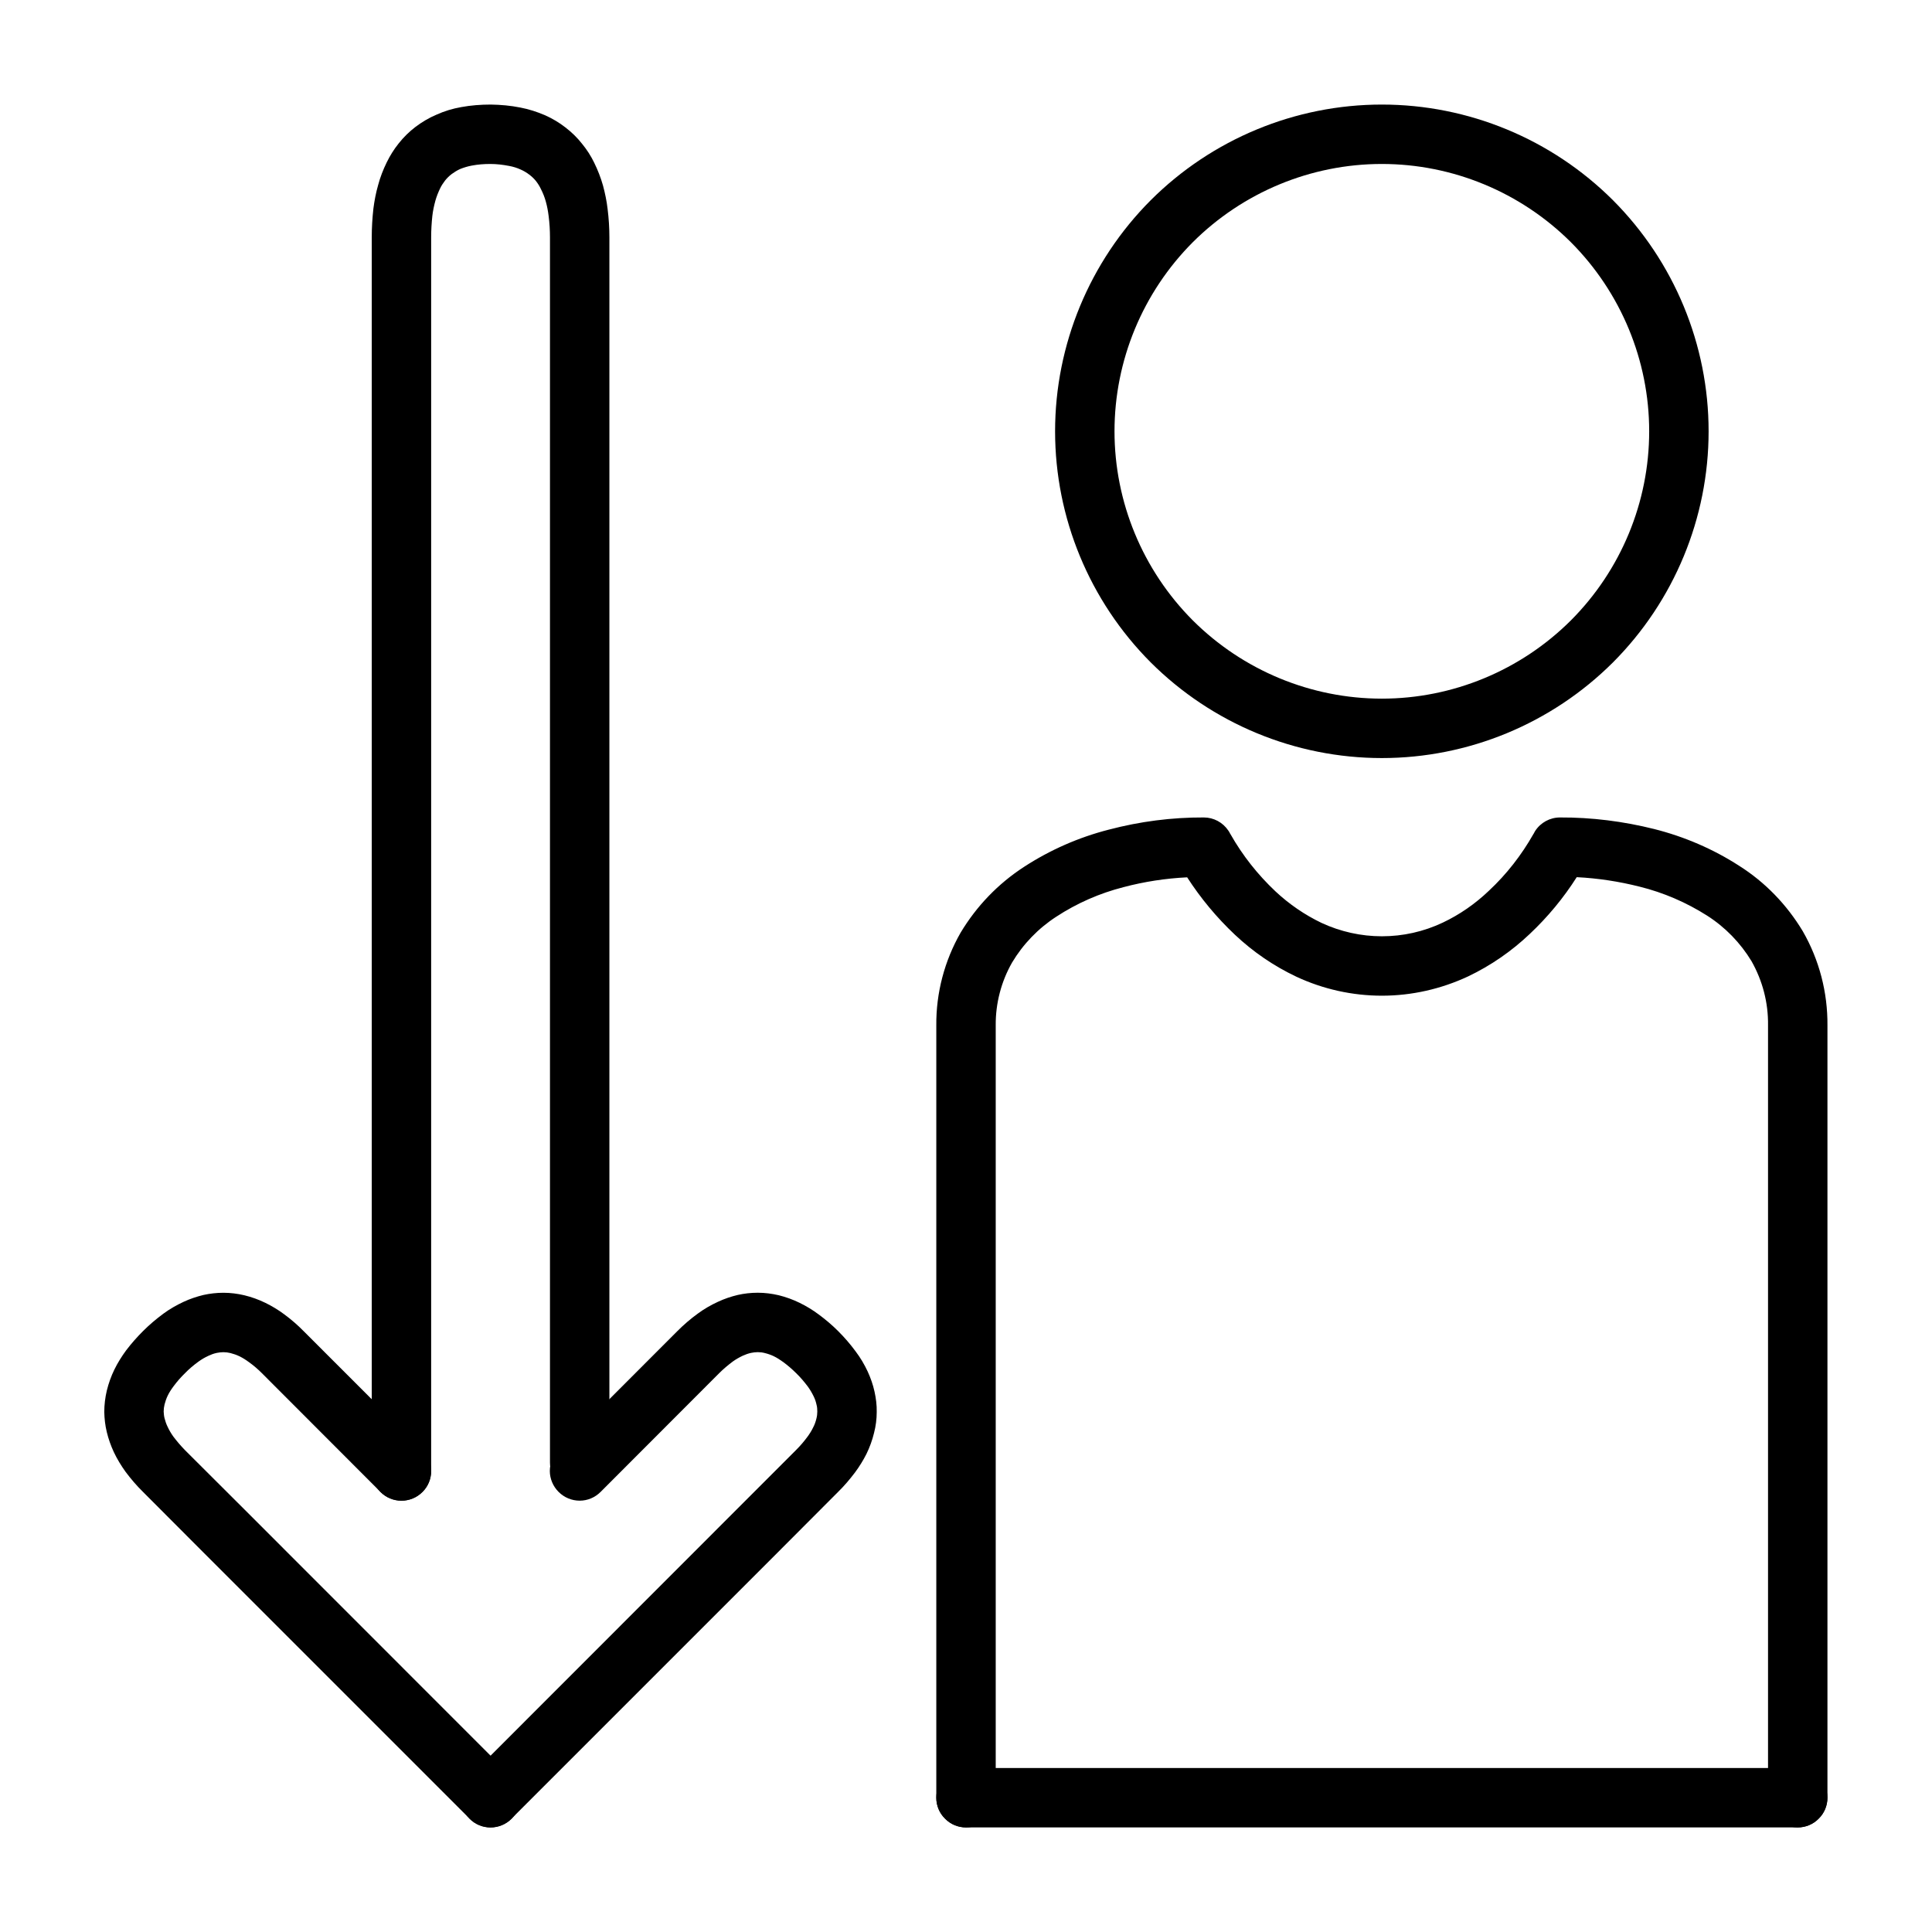
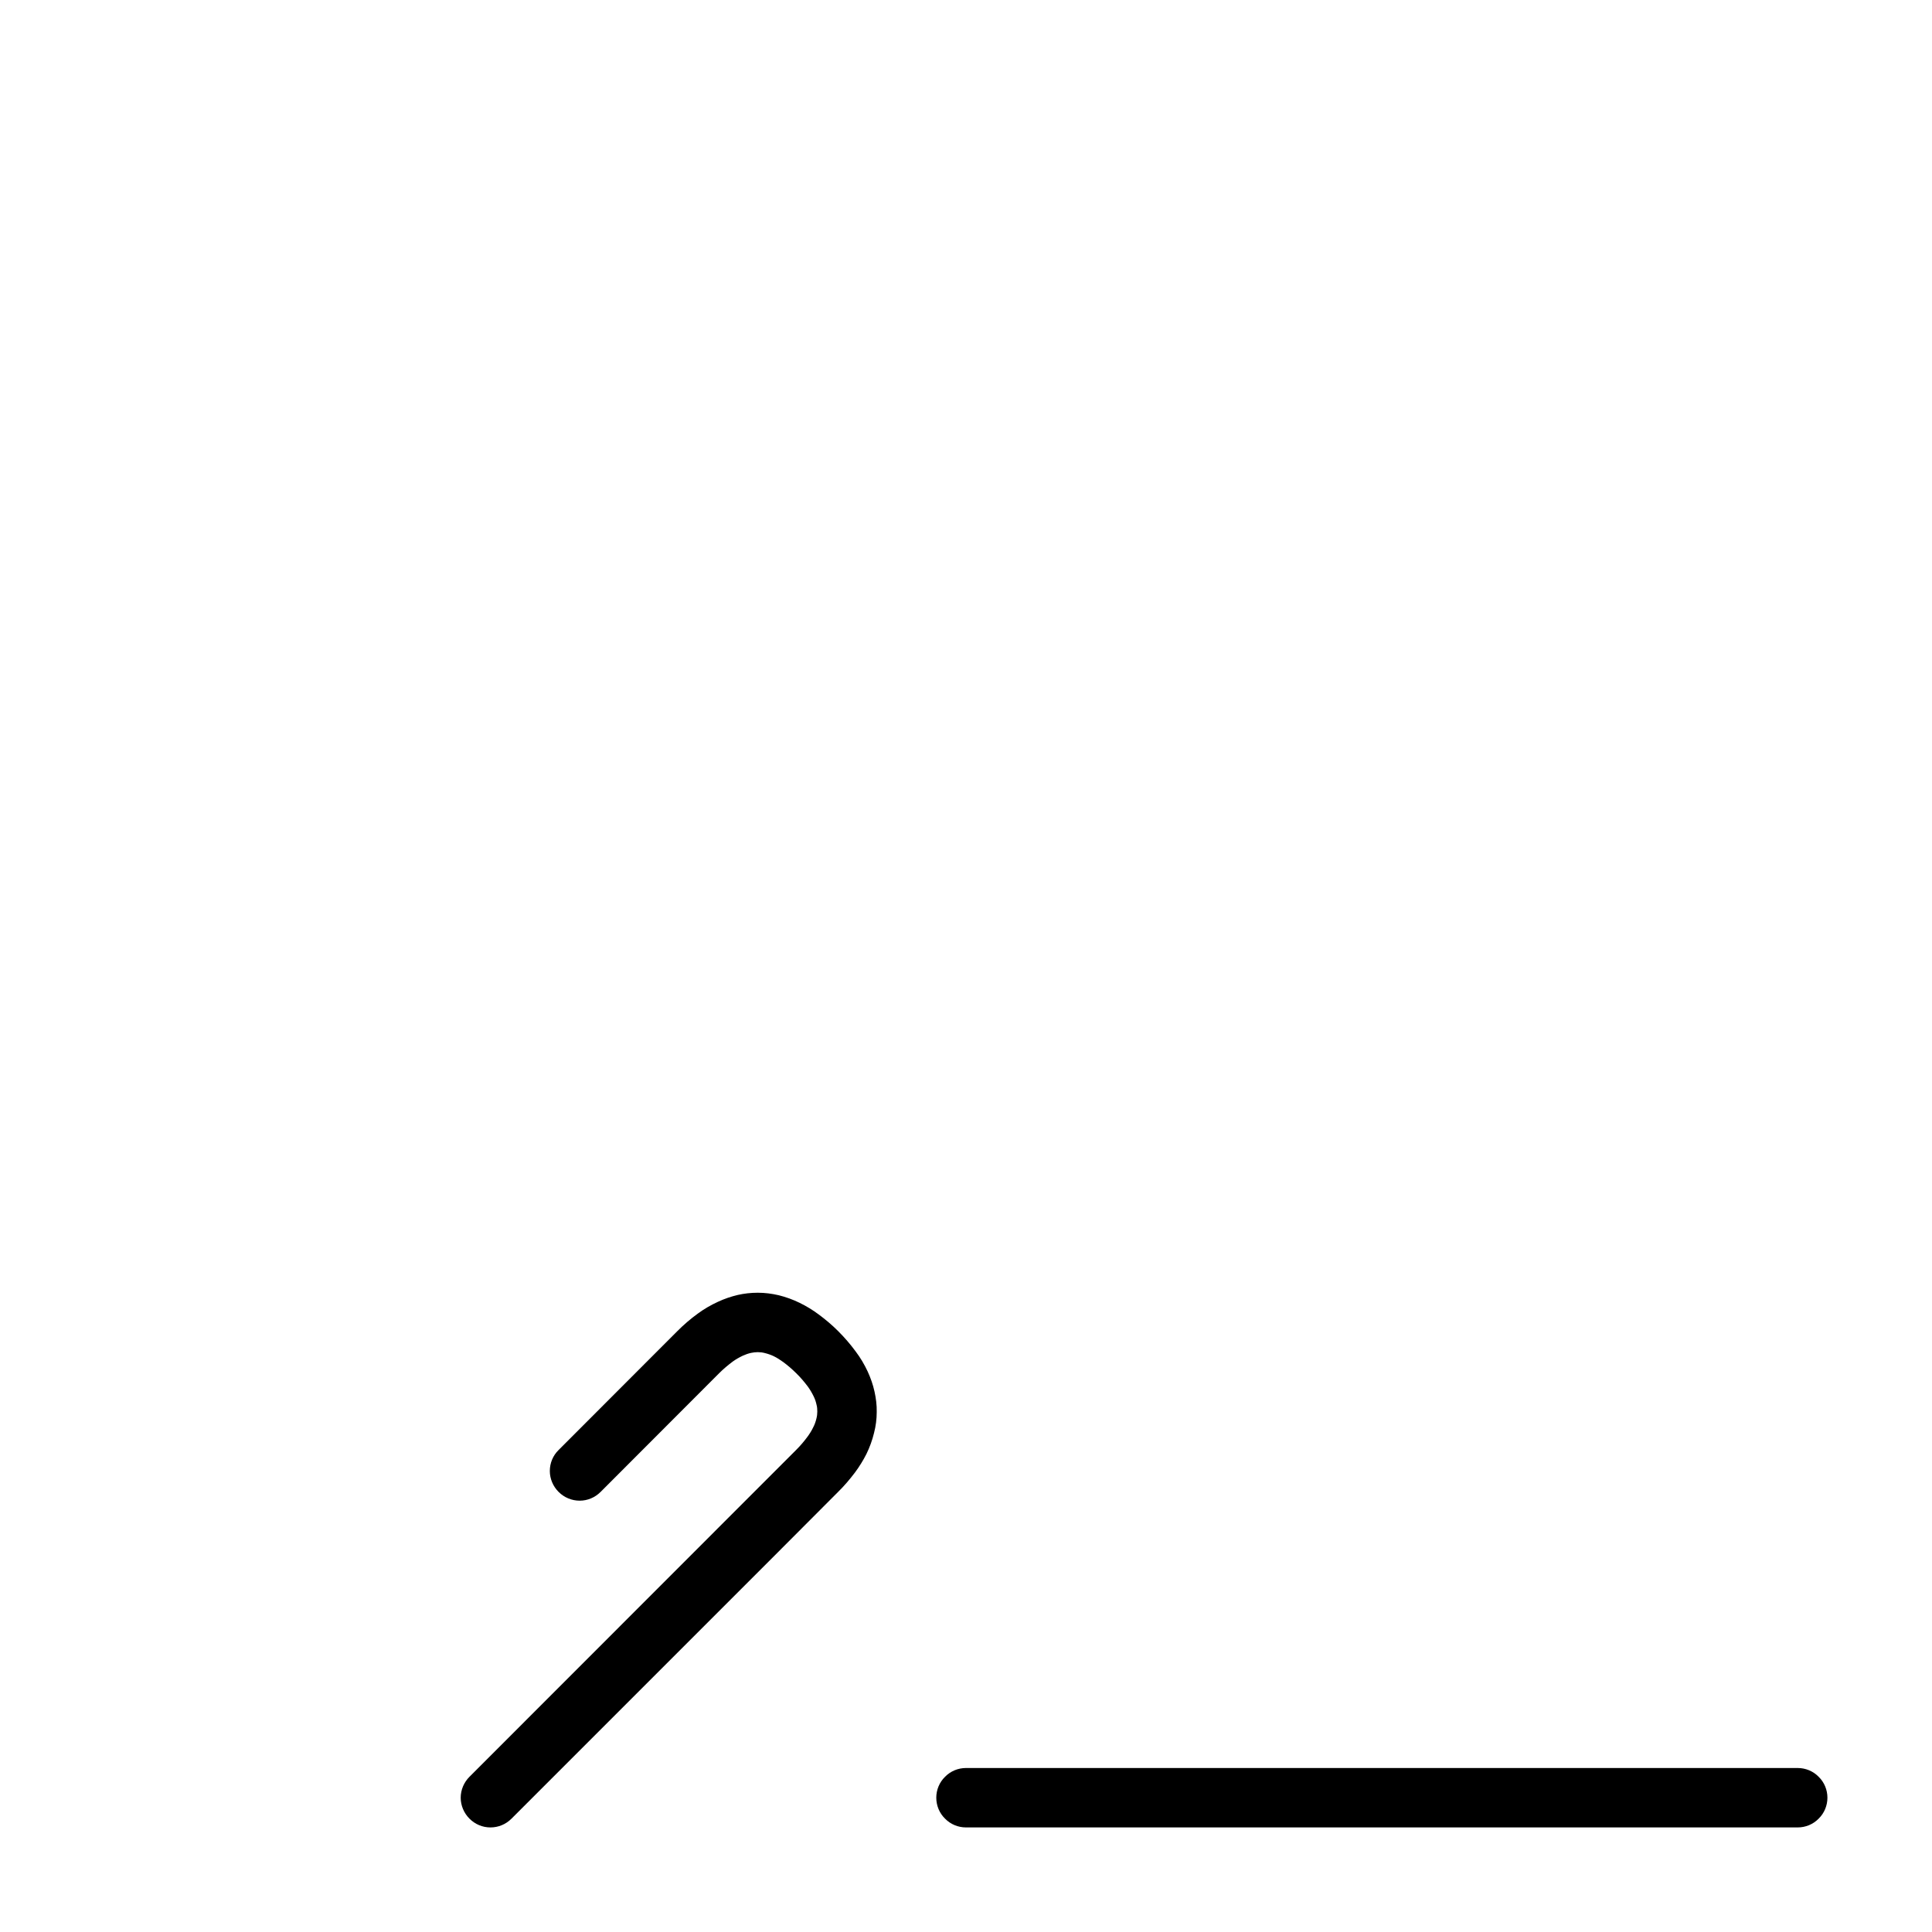
<svg xmlns="http://www.w3.org/2000/svg" fill="#000000" width="800px" height="800px" version="1.1" viewBox="144 144 512 512">
  <g>
-     <path d="m279.6 614.87c1.453 1.453 2.281 3.461 2.281 5.547 0 2.086-0.828 4.094-2.281 5.551-1.496 1.496-3.504 2.324-5.59 2.324-2.086 0-4.094-0.828-5.551-2.324l-70.691-70.691-15.863-15.902c-1.691-1.652-3.227-3.461-4.644-5.352-1.18-1.652-2.242-3.387-3.109-5.234-0.785-1.691-1.414-3.465-1.848-5.273-0.434-1.773-0.629-3.543-0.668-5.316 0-1.926 0.234-3.816 0.668-5.668 0.473-1.926 1.141-3.816 2.008-5.586 0.863-1.773 1.926-3.465 3.109-5.078 1.375-1.812 2.871-3.504 4.484-5.117 1.695-1.691 3.504-3.227 5.434-4.644 1.652-1.219 3.465-2.242 5.312-3.109 1.695-0.789 3.465-1.379 5.234-1.812 1.773-0.391 3.543-0.59 5.316-0.59 1.887 0 3.777 0.238 5.586 0.672 1.93 0.469 3.781 1.141 5.551 2.004 1.773 0.867 3.465 1.891 5.039 3.07 1.809 1.34 3.543 2.836 5.117 4.449l31.488 31.488c1.457 1.457 2.281 3.465 2.281 5.551 0 2.086-0.824 4.094-2.281 5.547-1.496 1.496-3.504 2.324-5.59 2.324s-4.094-0.828-5.551-2.324l-31.449-31.488c-1.062-1.062-2.203-2.047-3.422-2.91-0.789-0.59-1.652-1.141-2.559-1.574-0.75-0.355-1.535-0.629-2.324-0.828-0.629-0.156-1.258-0.234-1.887-0.234-0.59 0-1.184 0.078-1.773 0.195-0.746 0.156-1.496 0.434-2.164 0.75-0.945 0.43-1.809 0.941-2.637 1.535-1.301 0.941-2.519 1.965-3.621 3.109-1.102 1.062-2.086 2.203-2.992 3.422-0.59 0.789-1.141 1.613-1.574 2.519-0.355 0.746-0.629 1.535-0.828 2.324-0.156 0.629-0.234 1.258-0.234 1.887 0.039 0.59 0.078 1.18 0.234 1.773 0.199 0.746 0.434 1.496 0.789 2.203 0.434 0.945 0.945 1.809 1.535 2.637 0.945 1.258 1.969 2.441 3.07 3.582l15.902 15.863z" />
    <path d="m303.17 539.37c-1.496 1.496-3.465 2.324-5.551 2.324-2.086 0-4.09-0.828-5.586-2.324-1.457-1.453-2.324-3.461-2.324-5.547 0-2.086 0.828-4.094 2.324-5.551l31.449-31.488c1.691-1.691 3.5-3.266 5.469-4.684 1.652-1.219 3.426-2.242 5.312-3.109 1.695-0.789 3.426-1.379 5.238-1.812 1.73-0.391 3.5-0.59 5.312-0.59 1.887 0 3.738 0.238 5.59 0.672 1.887 0.469 3.738 1.141 5.508 2.004 1.773 0.867 3.465 1.891 5.039 3.07 1.812 1.34 3.543 2.797 5.156 4.41 1.691 1.691 3.227 3.465 4.644 5.391 1.258 1.656 2.324 3.465 3.188 5.316 0.789 1.73 1.418 3.5 1.812 5.312 0.391 1.77 0.629 3.582 0.59 5.43 0 1.852-0.238 3.742-0.711 5.551-0.469 1.93-1.141 3.777-2.004 5.551-0.867 1.73-1.93 3.426-3.07 4.961-1.379 1.809-2.836 3.539-4.449 5.113l-15.863 15.902-70.691 70.691c-1.492 1.496-3.461 2.324-5.586 2.324-2.086 0-4.055-0.828-5.551-2.324-1.457-1.457-2.324-3.465-2.324-5.551 0-2.086 0.867-4.094 2.324-5.547l70.691-70.73 15.859-15.863c1.066-1.062 2.047-2.203 2.953-3.426 0.59-0.785 1.141-1.652 1.574-2.559 0.395-0.746 0.672-1.535 0.867-2.359 0.156-0.59 0.234-1.223 0.234-1.852 0-0.59-0.039-1.219-0.195-1.77-0.156-0.75-0.395-1.496-0.746-2.207-0.434-0.902-0.945-1.77-1.535-2.598-0.945-1.258-1.969-2.477-3.109-3.578-1.066-1.066-2.207-2.047-3.426-2.953-0.828-0.59-1.652-1.141-2.559-1.574-0.746-0.355-1.535-0.629-2.363-0.828-0.59-0.156-1.219-0.234-1.848-0.234-0.59 0-1.223 0.078-1.773 0.195-0.746 0.156-1.496 0.434-2.203 0.75-0.906 0.43-1.809 0.941-2.637 1.535-1.258 0.941-2.481 1.965-3.582 3.066z" />
-     <path d="m258.26 533.82c0 2.086-0.824 4.094-2.32 5.547-1.457 1.496-3.465 2.324-5.551 2.324s-4.094-0.828-5.59-2.324c-1.457-1.453-2.281-3.461-2.281-5.547v-326.96c0-2.519 0.156-5.039 0.434-7.559 0.273-2.125 0.668-4.211 1.258-6.258 0.551-2.086 1.34-4.094 2.281-6.023 0.867-1.77 1.891-3.422 3.152-4.996 1.297-1.656 2.832-3.148 4.484-4.41 1.734-1.297 3.582-2.402 5.551-3.227 2.086-0.945 4.289-1.613 6.574-2.008 2.559-0.473 5.195-0.668 7.793-0.668 2.637 0.039 5.273 0.273 7.832 0.785 2.281 0.434 4.449 1.141 6.574 2.047 1.926 0.867 3.738 1.93 5.391 3.227 1.652 1.262 3.148 2.719 4.41 4.332 1.258 1.535 2.359 3.227 3.227 5.039 0.945 1.926 1.73 3.934 2.32 6.019 0.551 2.047 0.984 4.133 1.223 6.219 0.312 2.481 0.473 5 0.473 7.481v324.76c0 2.086-0.828 4.094-2.324 5.551-1.457 1.496-3.465 2.324-5.551 2.324-2.086 0-4.09-0.828-5.586-2.324-1.457-1.457-2.285-3.465-2.285-5.551v-324.76c0-1.852-0.117-3.738-0.352-5.59-0.16-1.301-0.395-2.598-0.75-3.859-0.316-1.141-0.746-2.242-1.297-3.305-0.355-0.785-0.828-1.496-1.34-2.164-0.512-0.629-1.102-1.18-1.73-1.652-0.711-0.551-1.457-0.984-2.246-1.34-1.023-0.473-2.047-0.785-3.148-0.984-1.613-0.312-3.266-0.512-4.957-0.512-1.656 0-3.269 0.117-4.922 0.434-1.062 0.195-2.086 0.512-3.07 0.906-0.785 0.352-1.535 0.824-2.242 1.336-0.629 0.473-1.223 1.062-1.734 1.695-0.512 0.668-0.98 1.375-1.336 2.125-0.512 1.062-0.945 2.164-1.262 3.305-0.352 1.301-0.629 2.598-0.785 3.938-0.199 1.887-0.316 3.777-0.316 5.668z" />
-     <path d="m458.61 376.5c-5.707 0.277-11.336 1.141-16.848 2.598-6.336 1.613-12.355 4.25-17.828 7.832-4.801 3.109-8.816 7.281-11.73 12.164-2.871 5.039-4.367 10.785-4.328 16.57v0.078 204.67c0 2.086-0.828 4.094-2.324 5.551-1.453 1.496-3.461 2.324-5.547 2.324s-4.094-0.828-5.551-2.324c-1.496-1.457-2.324-3.465-2.324-5.551v-204.63c-0.078-8.66 2.168-17.16 6.457-24.641 4.211-7.004 9.918-12.949 16.766-17.395 6.891-4.488 14.484-7.832 22.477-9.879 8.227-2.168 16.688-3.269 25.191-3.231 2.598 0 5.035 1.301 6.492 3.465l0.238 0.355 0.312 0.59c0.039 0 0.039 0.039 0.039 0.039 3.188 5.629 7.242 10.746 11.926 15.152 3.621 3.387 7.754 6.219 12.203 8.348 5 2.32 10.469 3.539 15.98 3.539 5.59 0 11.059-1.219 16.137-3.621 4.488-2.125 8.621-4.996 12.242-8.461 4.684-4.367 8.621-9.445 11.77-14.996 0-0.039 0-0.039 0.039-0.039l0.273-0.512 0.16-0.277c1.453-2.242 3.934-3.582 6.57-3.582 8.426-0.039 16.809 1.023 24.996 3.07 7.949 2.008 15.586 5.277 22.473 9.723 6.93 4.371 12.676 10.352 16.887 17.359 4.367 7.594 6.613 16.215 6.535 24.992v204.63c0 2.086-0.828 4.094-2.324 5.551-1.457 1.496-3.465 2.324-5.551 2.324-2.086 0-4.094-0.828-5.547-2.324-1.496-1.457-2.324-3.465-2.324-5.551v-204.67-0.078c0.078-5.945-1.457-11.77-4.367-16.926-2.953-4.879-6.969-9.012-11.77-12.082-5.512-3.504-11.535-6.102-17.871-7.676-5.469-1.379-11.059-2.242-16.688-2.519-3.504 5.512-7.676 10.547-12.438 15.035-4.801 4.566-10.312 8.383-16.336 11.258-7.164 3.344-14.957 5.117-22.867 5.117-7.832 0-15.586-1.73-22.672-5.039-5.984-2.832-11.453-6.574-16.293-11.137-4.805-4.527-9.055-9.645-12.637-15.195z" />
    <path d="m620.41 612.54c2.086 0 4.094 0.828 5.551 2.324 1.496 1.453 2.324 3.461 2.324 5.547 0 2.086-0.828 4.094-2.324 5.551-1.457 1.496-3.465 2.324-5.551 2.324h-220.41c-2.086 0-4.094-0.828-5.551-2.324-1.496-1.457-2.324-3.465-2.324-5.551 0-2.086 0.828-4.094 2.324-5.547 1.457-1.496 3.465-2.324 5.551-2.324z" />
-     <path d="m423.61 258.3c0-22.945 9.133-44.988 25.348-61.242 16.258-16.219 38.301-25.348 61.246-25.348 22.945 0 44.988 9.129 61.246 25.348 16.215 16.254 25.348 38.297 25.348 61.242 0 22.949-9.133 44.988-25.348 61.246-16.258 16.215-38.301 25.348-61.246 25.348-22.945 0-44.988-9.133-61.246-25.348-16.215-16.258-25.348-38.297-25.348-61.246zm15.746 0c0-18.773 7.477-36.801 20.742-50.105 13.305-13.262 31.332-20.742 50.105-20.742 18.773 0 36.801 7.481 50.105 20.742 13.266 13.305 20.742 31.332 20.742 50.105 0 18.777-7.477 36.805-20.742 50.105-13.305 13.266-31.332 20.742-50.105 20.742-18.773 0-36.801-7.477-50.105-20.742-13.266-13.301-20.742-31.328-20.742-50.105z" fill-rule="evenodd" />
  </g>
</svg>